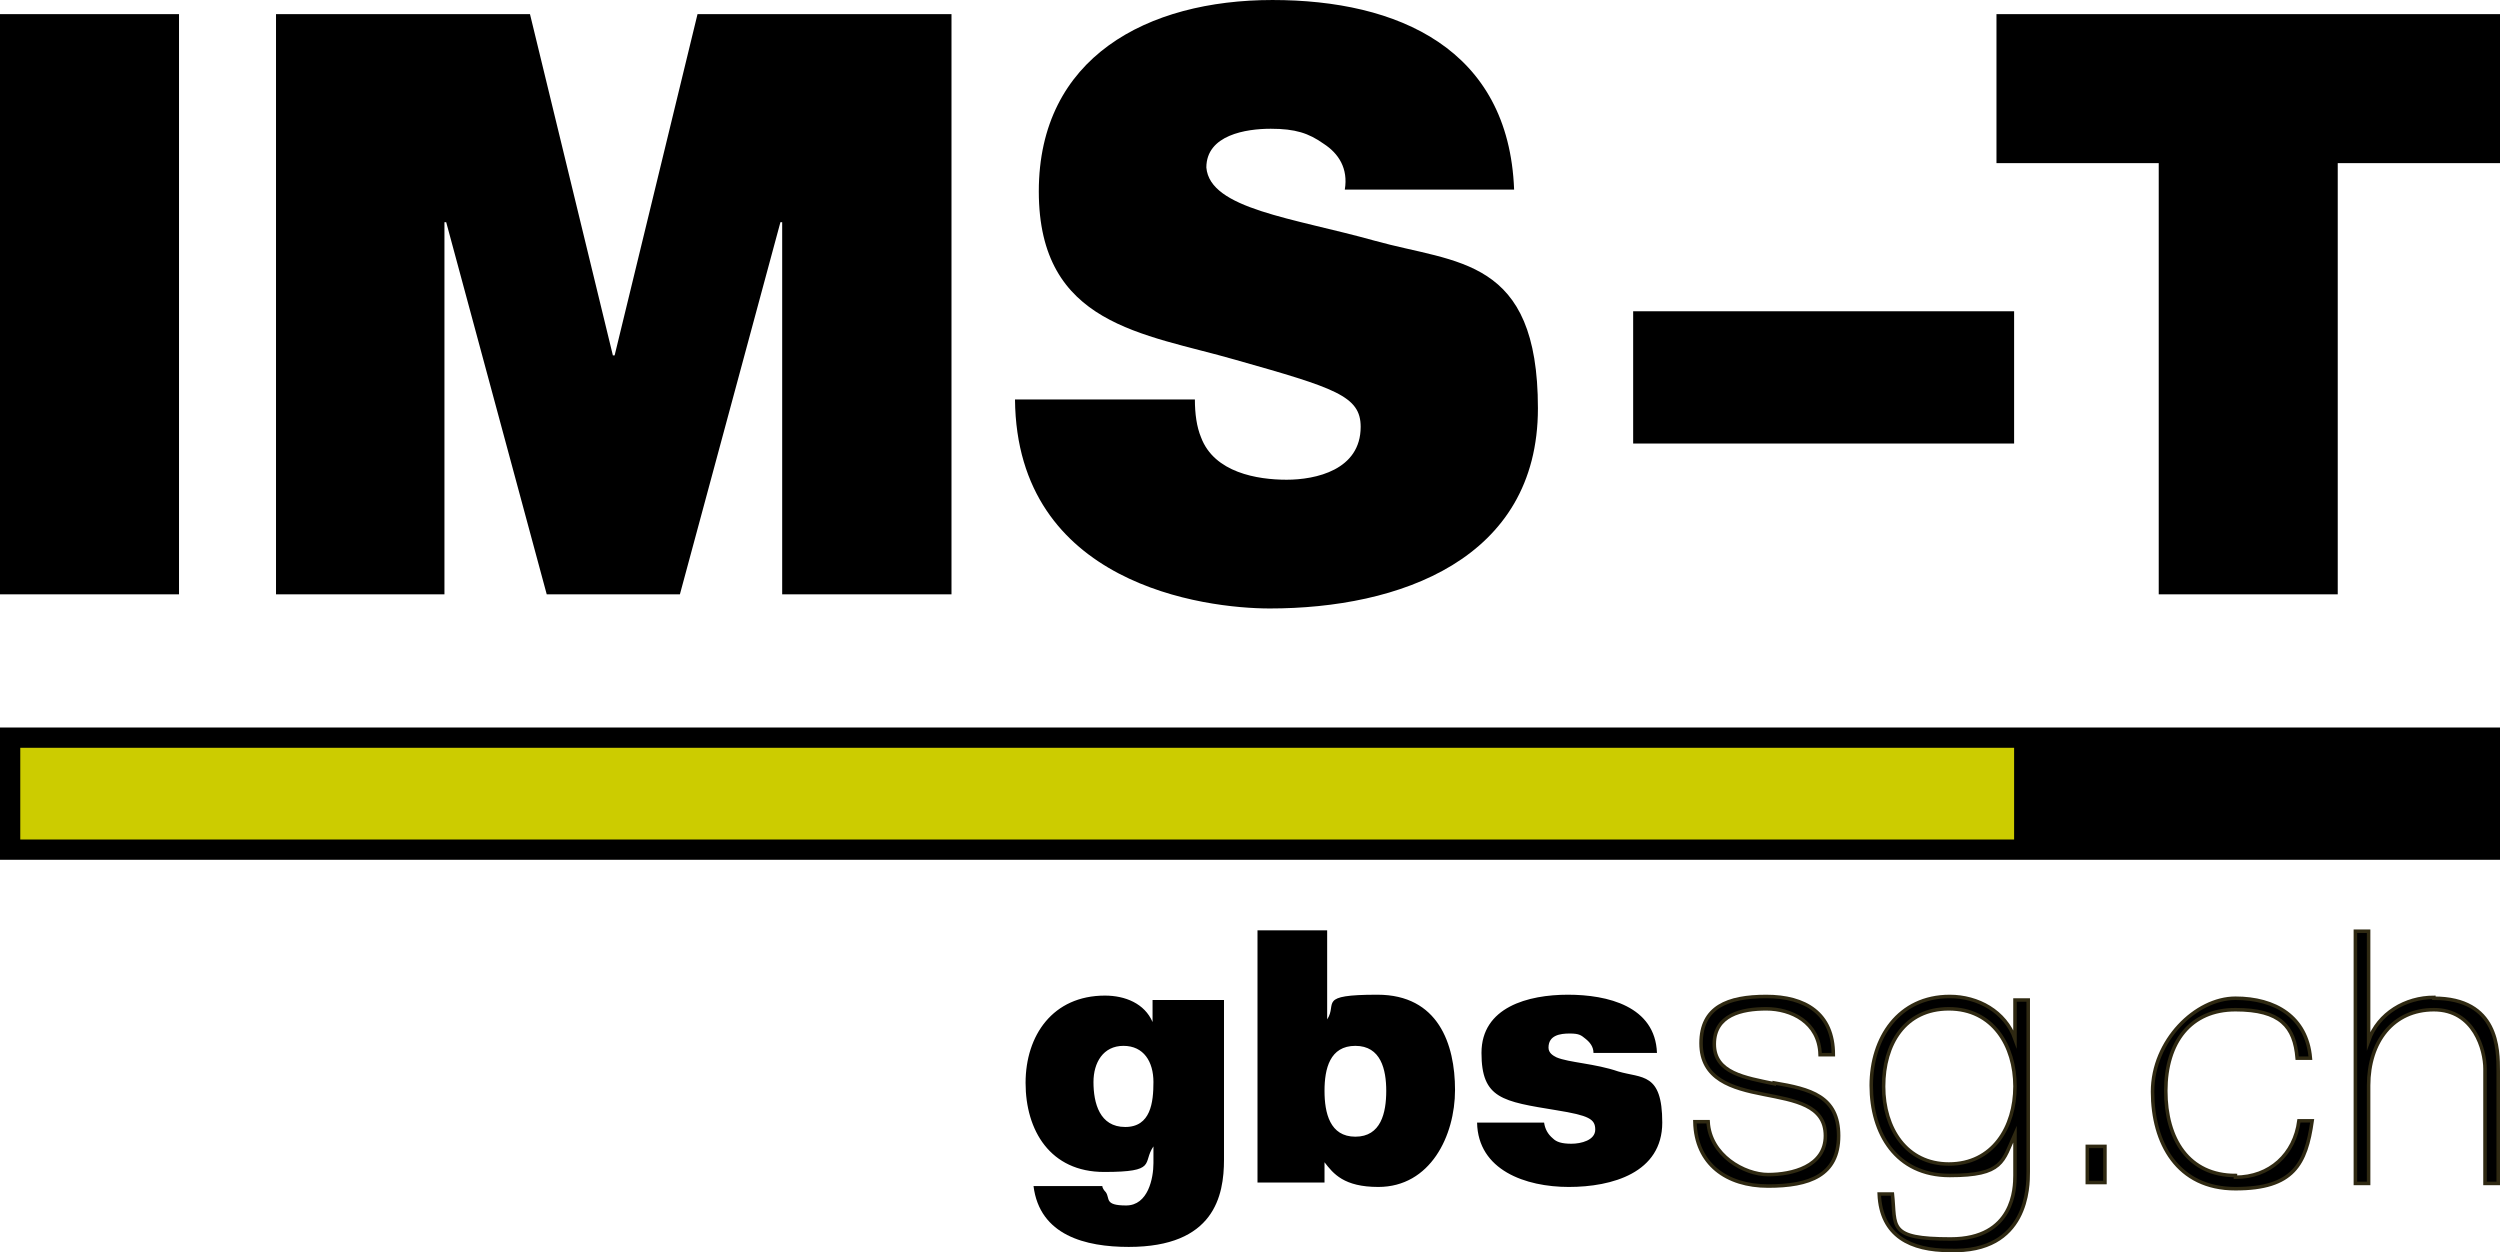
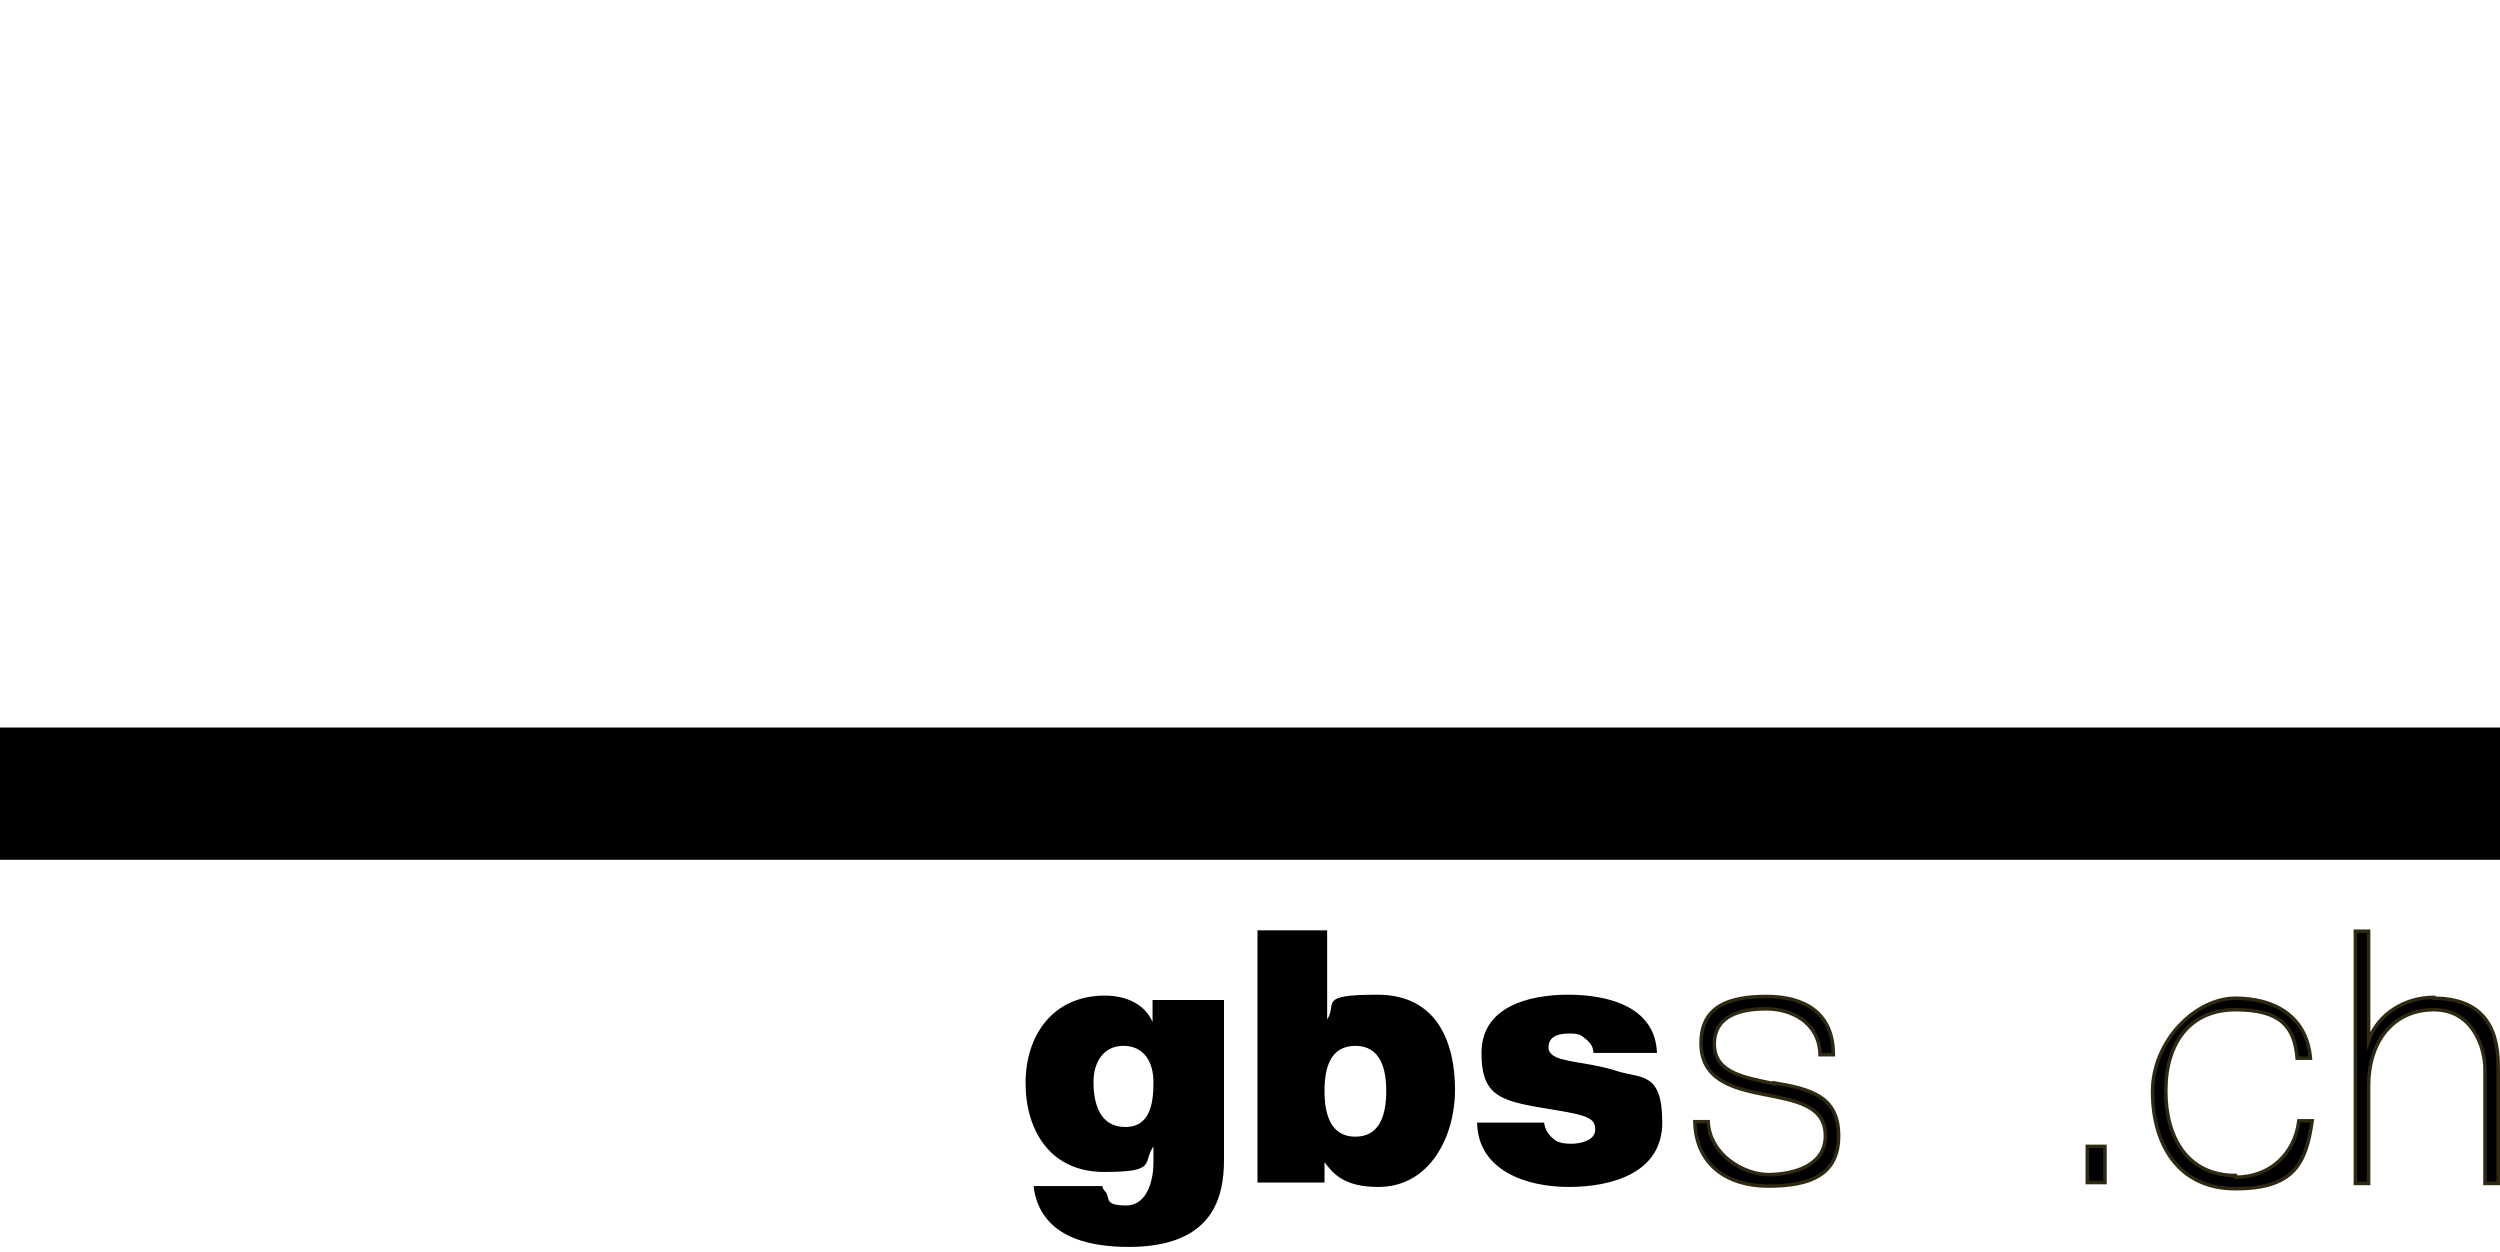
<svg xmlns="http://www.w3.org/2000/svg" version="1.1" viewBox="0 0 283.5 142.009" id="svg50" width="283.5" height="142.009">
  <defs id="defs4">
    <style id="style2">
      .cls-1, .cls-2 {
        stroke-width: 0px;
      }

      .cls-1, .cls-3 {
        fill: #2f2912;
      }

      .cls-2 {
        fill: #9eb725;
      }

      .cls-3 {
        stroke: #2f2912;
        stroke-miterlimit: 10;
        stroke-width: .4px;
      }

      .cls-4 {
      }
    </style>
  </defs>
  <g id="_20240502" data-name="20240502" transform="translate(-258.6,-206)">
-     <path class="cls-1" d="m 503.4,273.4 h 20.3 v -48.9 h 18.4 V 207.6 H 485 v 16.9 h 18.4 z M 443.8,256.3 H 487 v -15 h -43.2 z m -70.1,-5 c 0.2,21 21.5,23.7 28.9,23.7 14.6,0 30.4,-5.5 30.4,-22.7 0,-17.2 -9.2,-16.4 -18.5,-19 -9.3,-2.6 -18.7,-3.6 -19.1,-8.3 0,-3.7 4.5,-4.4 7.3,-4.4 2.8,0 4.3,0.5 6,1.7 1.7,1.1 2.8,2.8 2.4,5.2 h 19.2 c -0.6,-16 -13.2,-21.5 -27.4,-21.5 -14.2,0 -26.5,6.5 -26.5,21.7 0,15.2 11.9,16.1 22.3,19.1 11.3,3.2 14.2,4.1 14.2,7.6 0,4.9 -5.1,6 -8.4,6 -3.3,0 -8.2,-0.8 -9.7,-4.8 -0.5,-1.2 -0.7,-2.7 -0.7,-4.3 h -20.3 z m -83.9,22.1 H 309 v -42.2 h 0.2 l 11.4,42.2 h 15.1 l 11.4,-42.2 h 0.2 v 42.2 h 19.2 v -65.8 h -28.8 l -9.4,38.7 h -0.2 l -9.4,-38.7 h -28.8 v 65.8 z m -31.2,0 h 20.3 v -65.8 h -20.3 z" id="path6" style="fill:#000000;fill-opacity:1" />
    <rect class="cls-1" x="258.6" y="288.5" width="283.5" height="15" id="rect8" style="fill:#000000;fill-opacity:1" />
-     <rect class="cls-2" x="260.9" y="290.8" width="226.1" height="10.4" id="rect10" style="fill:#cccc00;fill-opacity:1" />
    <g id="g26">
      <path class="cls-1" d="m 446.5,325.4 c -0.2,-5.3 -5.6,-6.6 -10.1,-6.6 -4.5,0 -9.8,1.4 -9.8,6.6 0,5.2 2.4,5.5 8.5,6.5 3.7,0.6 4.4,1 4.4,2.2 0,1.2 -1.6,1.6 -2.7,1.6 -1.1,0 -1.7,-0.2 -2.1,-0.6 -0.6,-0.5 -0.9,-1.1 -1,-1.8 h -7.6 c 0.1,5.4 5.5,7.3 10.4,7.3 4.9,0 10.6,-1.6 10.6,-7.3 0,-5.7 -2.3,-5 -5,-5.8 -2.6,-0.9 -5.6,-1 -7,-1.6 -0.4,-0.2 -0.9,-0.5 -0.9,-1.1 0,-1.4 1.3,-1.6 2.4,-1.6 1.1,0 1.3,0.2 1.8,0.6 0.5,0.4 0.9,0.9 0.9,1.6 z m -45.3,14.7 h 7.6 v -2.3 0 c 1,1.3 2.2,2.8 6.1,2.8 5.9,0 8.7,-5.8 8.7,-11 0,-5.2 -1.9,-10.8 -8.8,-10.8 -6.9,0 -4.5,1 -5.7,2.8 v 0 -10.1 h -7.9 z m 14.6,-10.4 c 0,2.5 -0.6,5.2 -3.5,5.2 -2.9,0 -3.5,-2.7 -3.5,-5.2 0,-2.5 0.6,-5.1 3.5,-5.1 2.9,0 3.5,2.7 3.5,5.1 m -18.6,-10.3 h -7.9 v 2.5 0 c -0.9,-2.1 -3.1,-3 -5.4,-3 -5.9,0 -9,4.5 -9,9.9 0,5.4 2.8,10.1 8.9,10.1 6.1,0 4.3,-1 5.6,-2.9 v 0 1.9 c 0,1.7 -0.6,4.8 -3.1,4.8 -2.5,0 -1.8,-0.8 -2.3,-1.5 -0.2,-0.2 -0.4,-0.5 -0.4,-0.7 h -7.8 c 0.7,5.6 5.9,6.9 10.8,6.9 9.7,0 10.8,-5.8 10.8,-9.9 v -18.1 z m -14.6,9.3 c 0,-2.2 1.1,-4.1 3.4,-4.1 2.3,0 3.4,1.8 3.4,4.1 0,2.3 -0.3,5.1 -3.2,5.1 -2.9,0 -3.6,-2.7 -3.6,-5.1" id="path12" style="fill:#000000;fill-opacity:1" />
      <g id="g24" style="fill:#000000;fill-opacity:1">
        <path class="cls-3" d="m 534.6,319.1 c -3.2,0 -6.3,1.8 -7.4,4.9 v 0 -12.4 h -1.5 v 28.6 h 1.5 v -11.1 c 0,-5 2.8,-8.6 7.4,-8.6 4.6,0 5.8,4.6 5.8,6.7 v 13 h 1.5 v -12.7 c 0,-2.5 0,-8.3 -7.3,-8.3 z" id="path14" style="fill:#000000;fill-opacity:1" />
        <path class="cls-3" d="m 512.1,339.3 c -5.3,0 -7.9,-4.1 -7.9,-9.6 0,-5.5 2.8,-9.2 7.9,-9.2 5.1,0 6.7,1.9 7,5.5 h 1.5 c -0.4,-4.7 -4,-6.8 -8.5,-6.8 -4.5,0 -9.4,4.8 -9.4,10.6 0,5.8 2.8,11 9.4,11 6.6,0 8,-2.8 8.7,-7.7 h -1.5 c -0.5,3.8 -3.3,6.4 -7.2,6.4 z" id="path16" style="fill:#000000;fill-opacity:1" />
        <rect class="cls-3" x="495.3" y="336" width="2" height="4.1" id="rect18" style="fill:#000000;fill-opacity:1" />
-         <path class="cls-3" d="m 487.1,323.8 v 0 c -1.1,-3.1 -4.2,-4.8 -7.4,-4.8 -5.8,0 -8.9,4.7 -8.9,10.1 0,5.4 2.8,10.2 8.9,10.2 6.1,0 6,-1.6 7.4,-4.7 v 0 4.7 c 0,1.4 -0.1,7.2 -7.3,7.2 -7.2,0 -6.2,-1.4 -6.6,-5.1 h -1.5 c 0.2,4.8 3.6,6.4 8,6.4 8.9,0.3 8.9,-7.3 8.9,-8.9 v -19.5 h -1.5 v 4.3 z m -7.5,14.2 c -4.8,0 -7.4,-4 -7.4,-8.8 0,-4.8 2.4,-8.8 7.4,-8.8 5,0 7.5,4.2 7.5,8.8 0,4.6 -2.5,8.8 -7.5,8.8 z" id="path20" style="fill:#000000;fill-opacity:1" />
        <path class="cls-3" d="m 459.8,328.9 c -3.3,-0.7 -6.8,-1.2 -6.8,-4.5 0,-3.3 3.1,-4 5.9,-4 2.8,0 6,1.5 6.1,5.2 h 1.5 c 0,-4.7 -3.2,-6.6 -7.6,-6.6 -4.4,0 -7.4,1.2 -7.4,5.3 0,4.1 3.5,5.1 7.1,5.8 3.5,0.7 7,1.2 7,4.7 0,3.5 -3.8,4.4 -6.5,4.4 -2.7,0 -6.6,-2.2 -6.8,-6 h -1.5 c 0.1,4.8 3.6,7.3 8.3,7.3 4.7,0 8,-1.2 8,-5.7 0,-4.5 -3.2,-5.3 -7.3,-6 z" id="path22" style="fill:#000000;fill-opacity:1" />
      </g>
    </g>
  </g>
</svg>